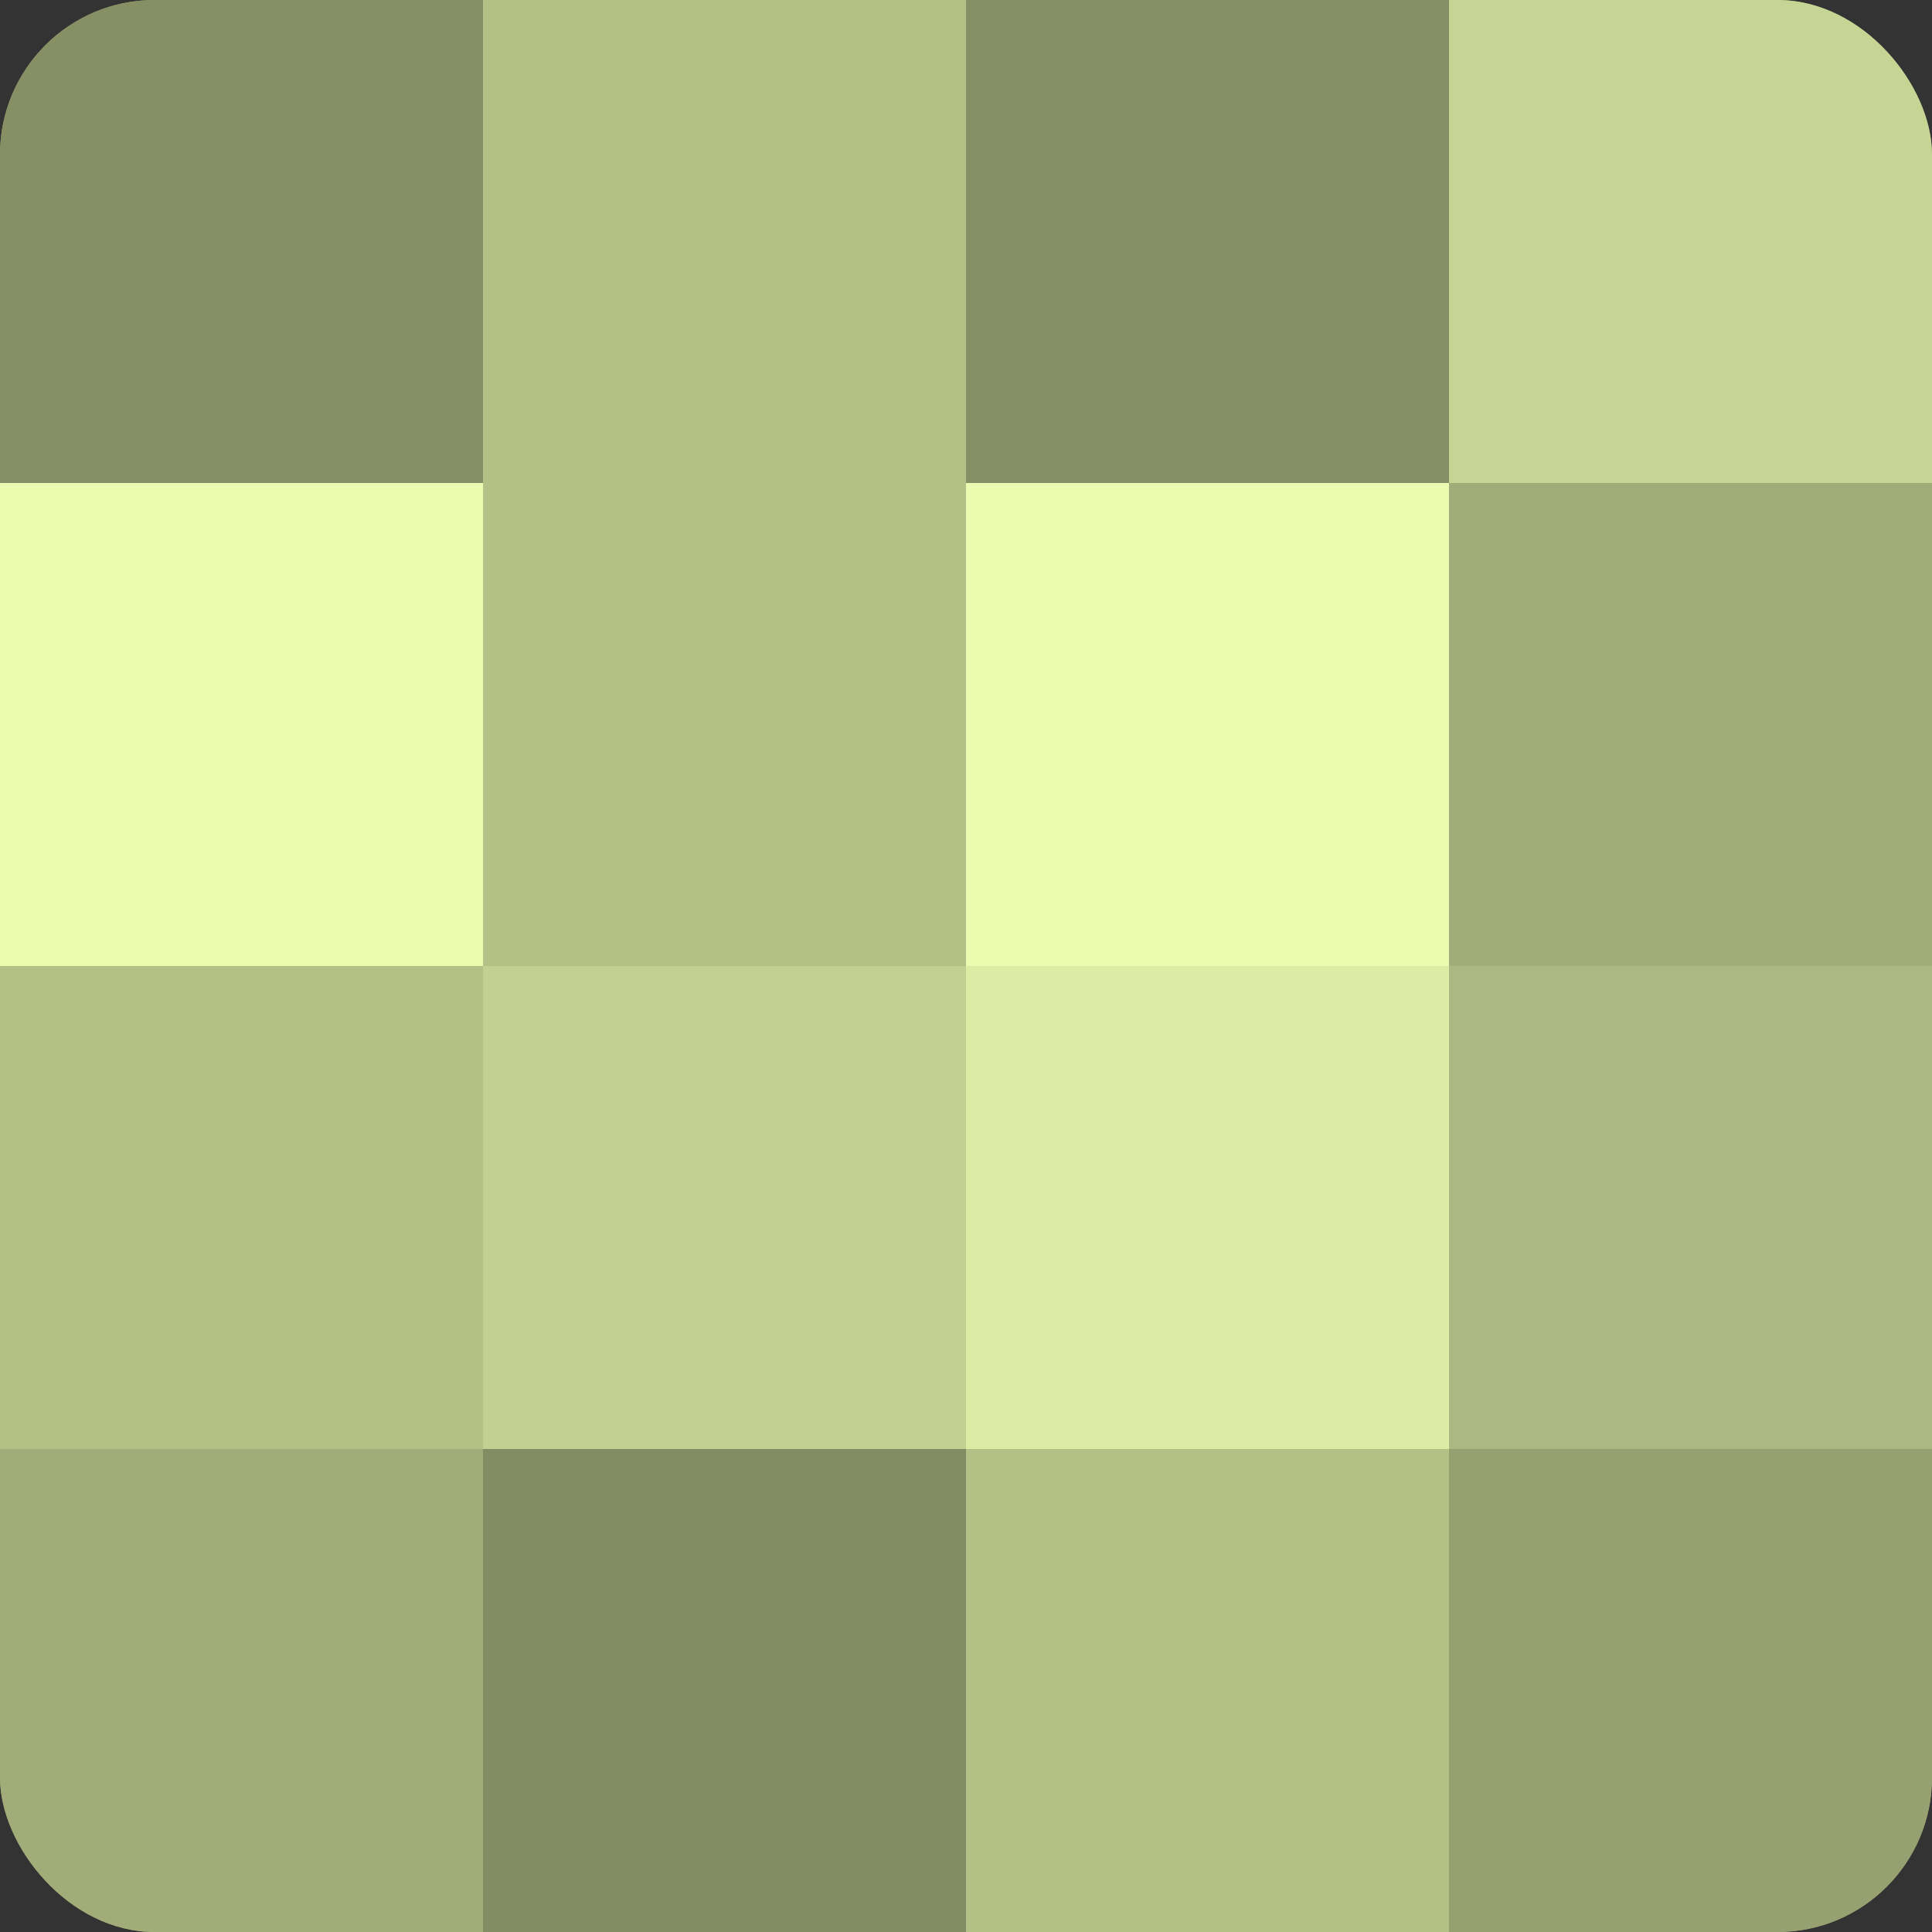
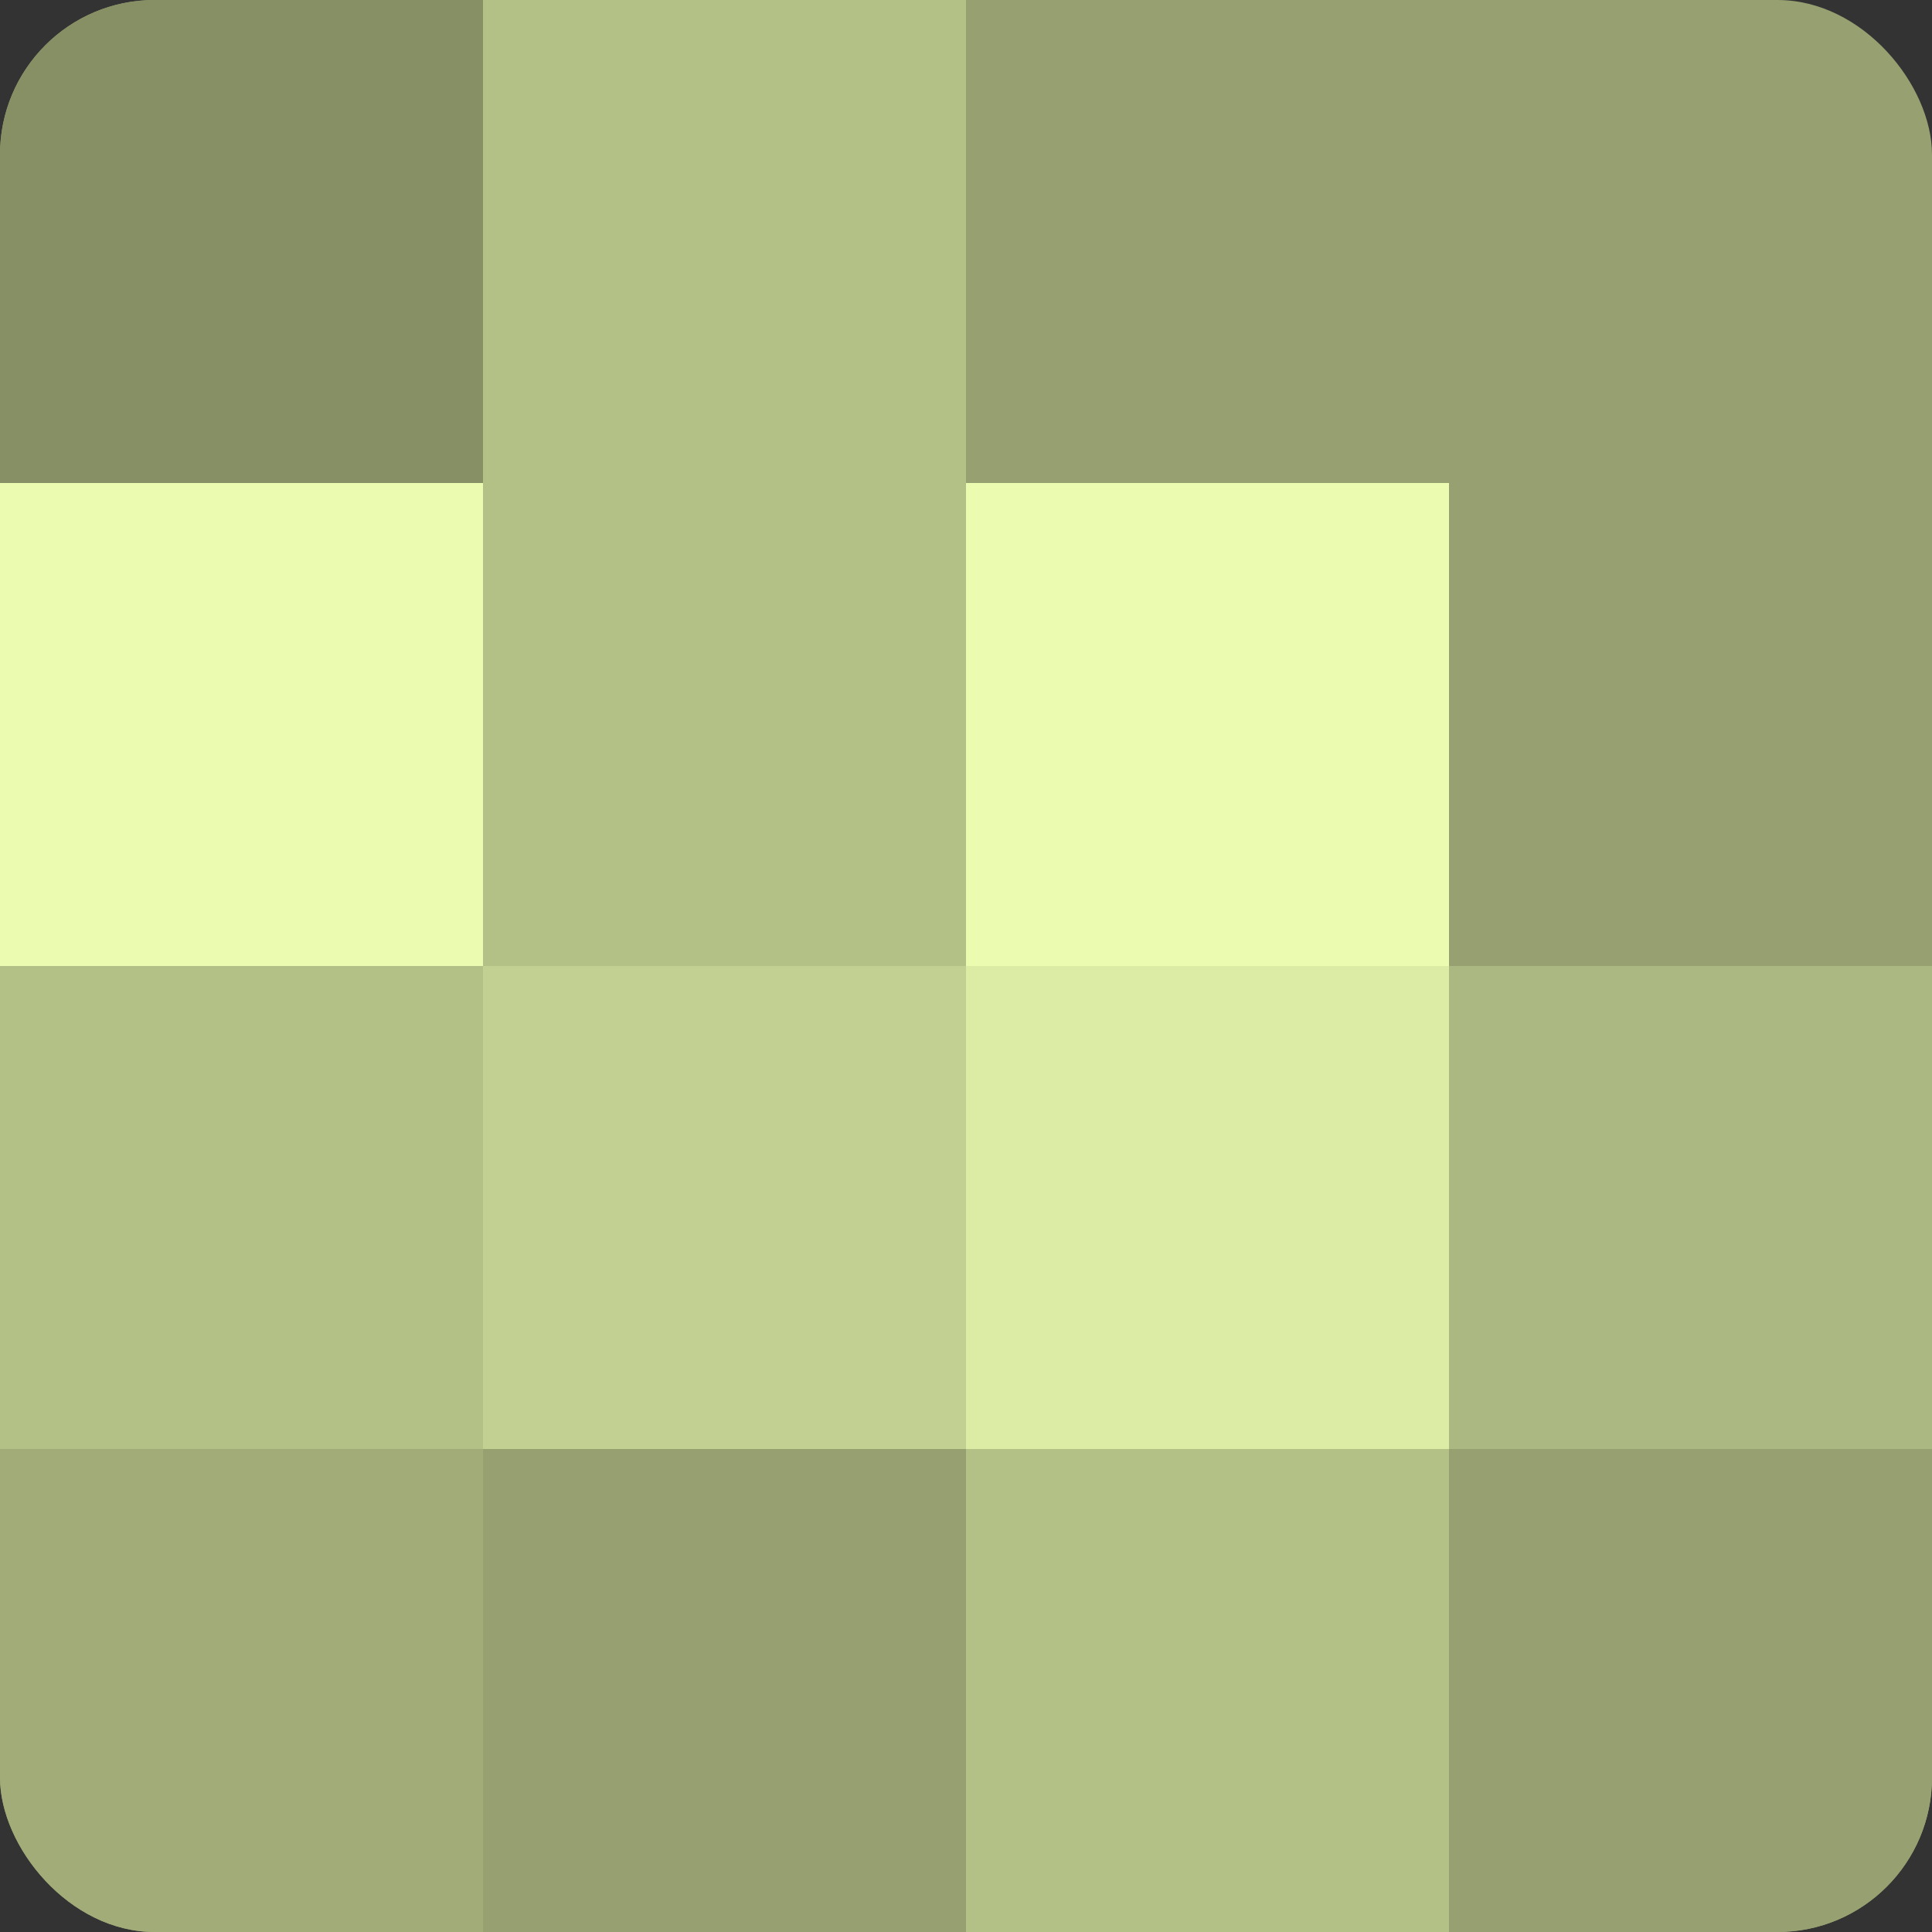
<svg xmlns="http://www.w3.org/2000/svg" width="60" height="60" viewBox="0 0 100 100" preserveAspectRatio="xMidYMid meet">
  <rect x="0" y="0" width="100" height="100" fill="#333333" stroke="none" />
  <defs>
    <clipPath id="c" width="100" height="100">
      <rect width="100" height="100" rx="8" ry="8" />
    </clipPath>
  </defs>
  <g clip-path="url(#c)">
    <rect width="100" height="100" fill="#96a070" />
    <rect width="25" height="25" fill="#879065" />
    <rect y="25" width="25" height="25" fill="#ebfcb0" />
    <rect y="50" width="25" height="25" fill="#b3c086" />
    <rect y="75" width="25" height="25" fill="#a1ac78" />
    <rect x="25" width="25" height="25" fill="#b3c086" />
    <rect x="25" y="25" width="25" height="25" fill="#b3c086" />
    <rect x="25" y="50" width="25" height="25" fill="#c2d092" />
-     <rect x="25" y="75" width="25" height="25" fill="#838c62" />
-     <rect x="50" width="25" height="25" fill="#879065" />
    <rect x="50" y="25" width="25" height="25" fill="#ebfcb0" />
    <rect x="50" y="50" width="25" height="25" fill="#dceca5" />
    <rect x="50" y="75" width="25" height="25" fill="#b3c086" />
-     <rect x="75" width="25" height="25" fill="#c6d494" />
-     <rect x="75" y="25" width="25" height="25" fill="#a1ac78" />
    <rect x="75" y="50" width="25" height="25" fill="#acb881" />
    <rect x="75" y="75" width="25" height="25" fill="#96a070" />
  </g>
</svg>